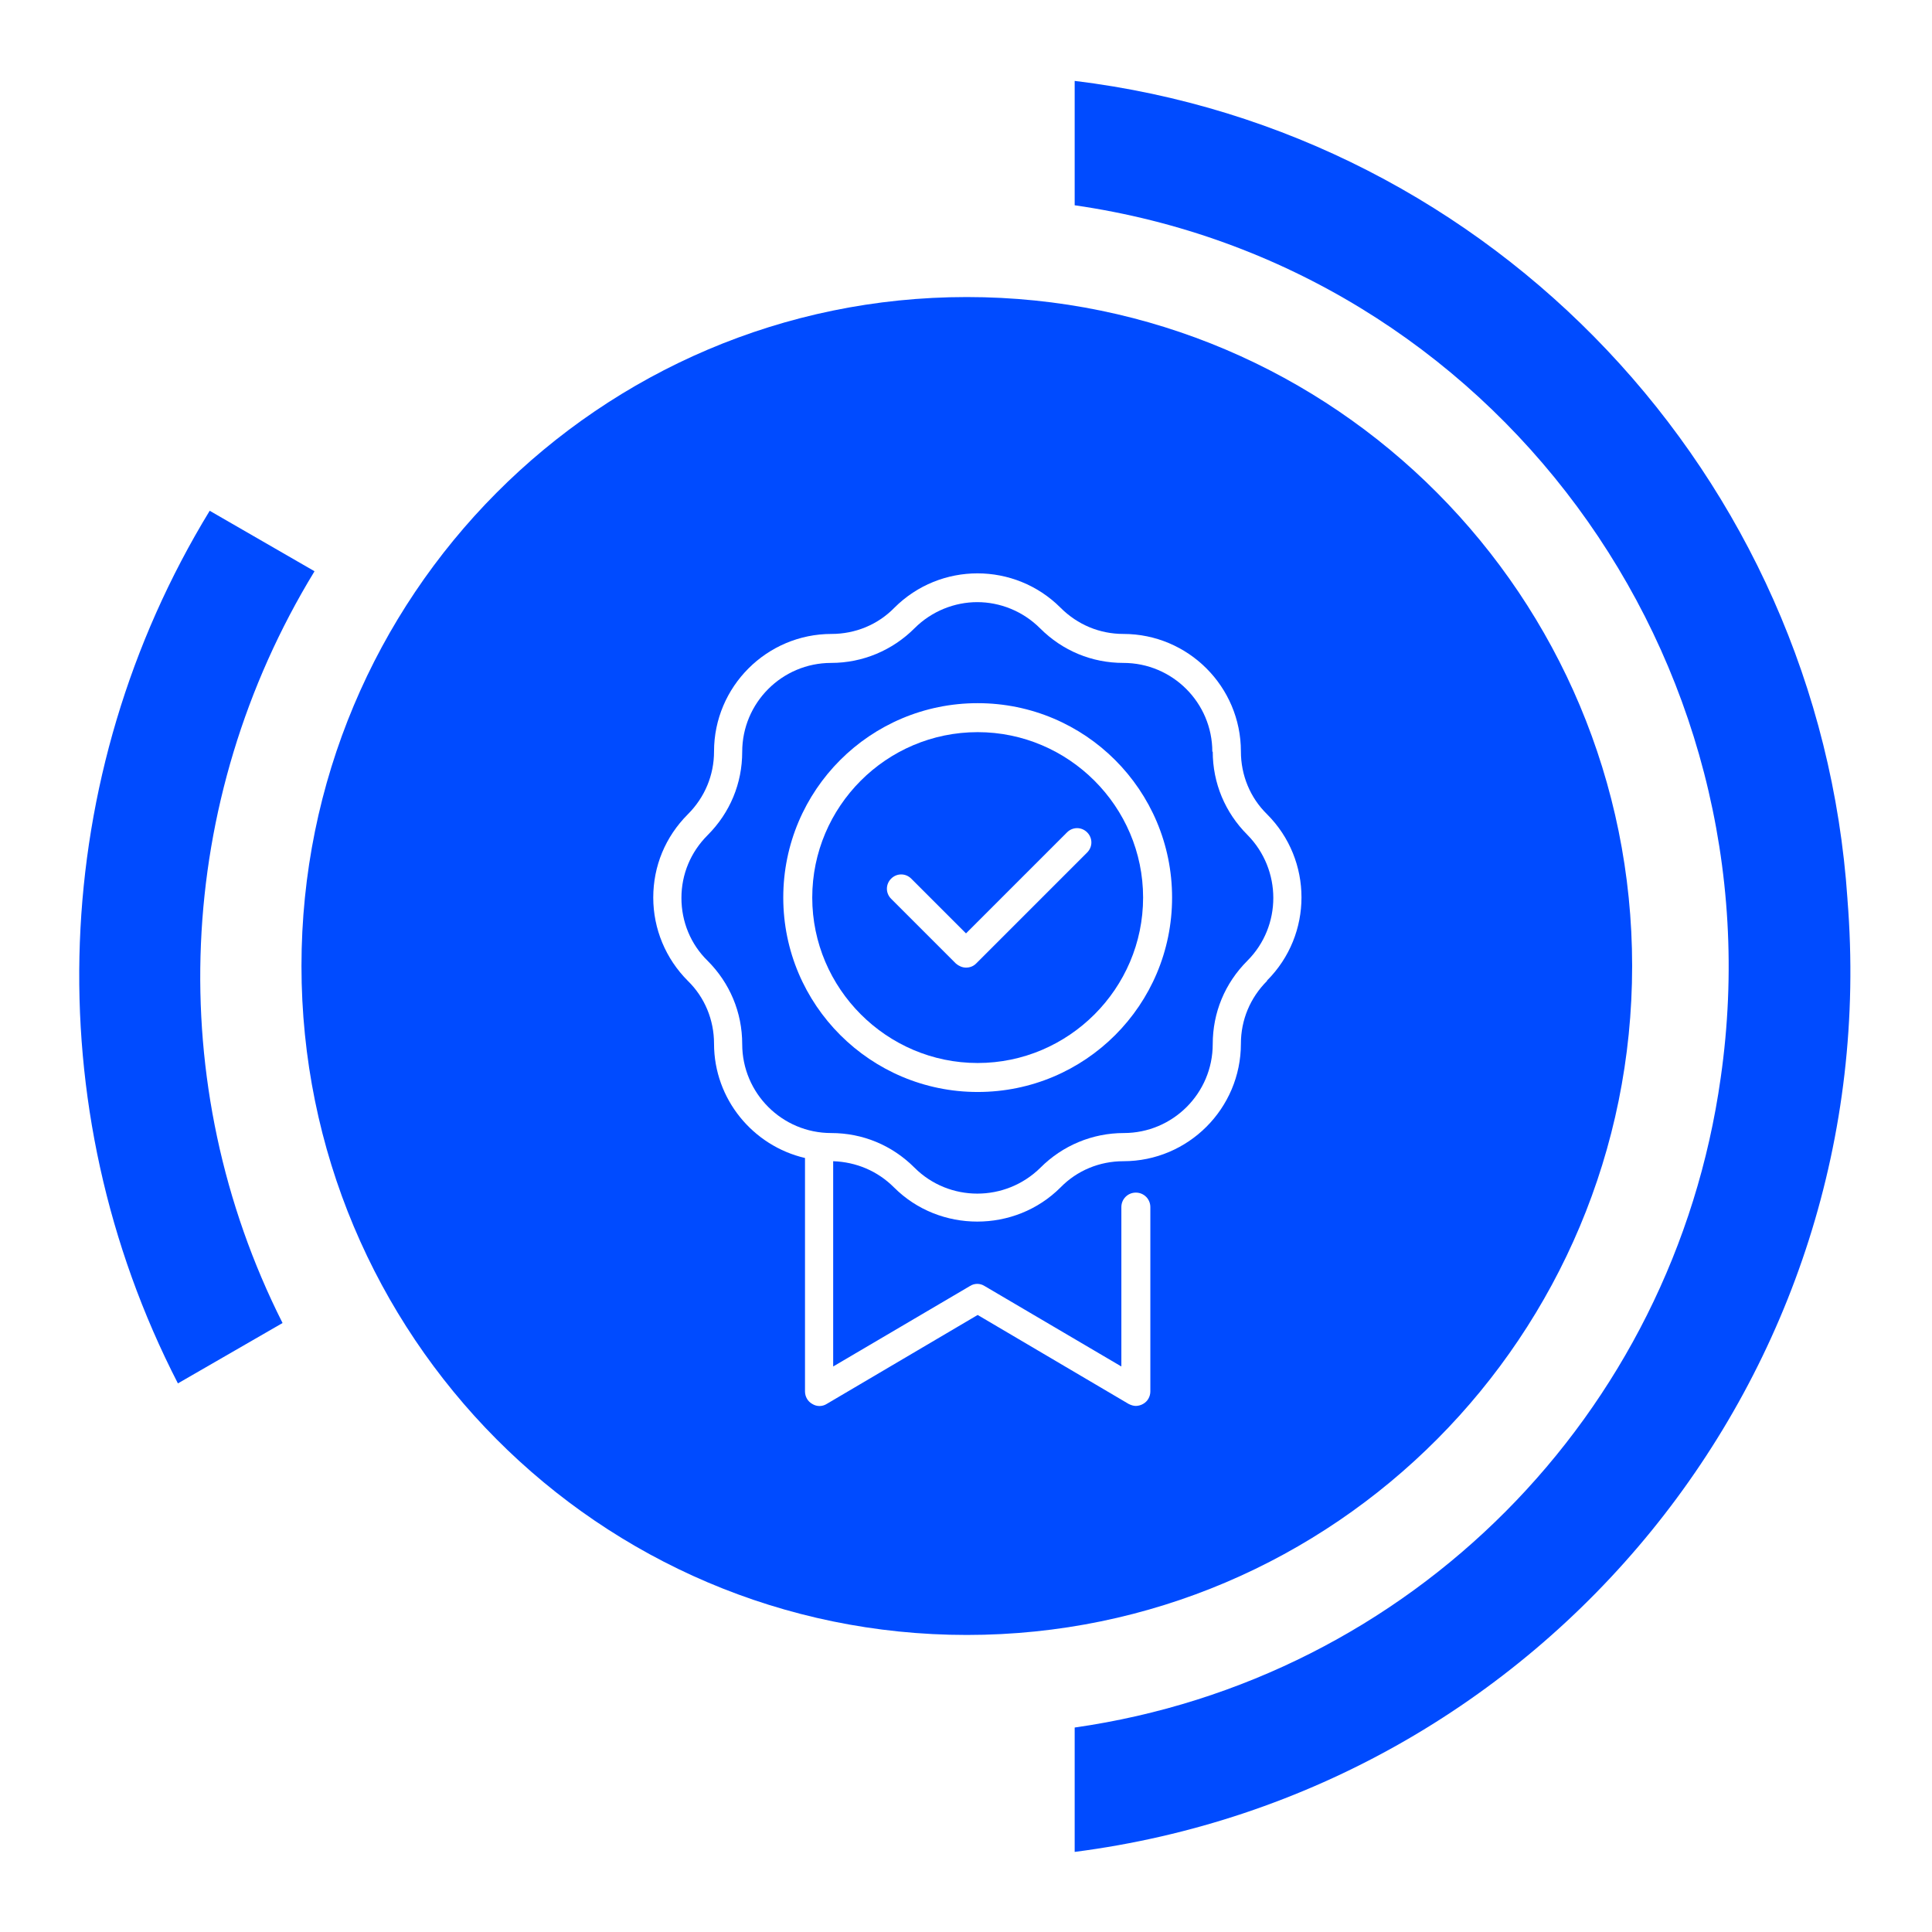
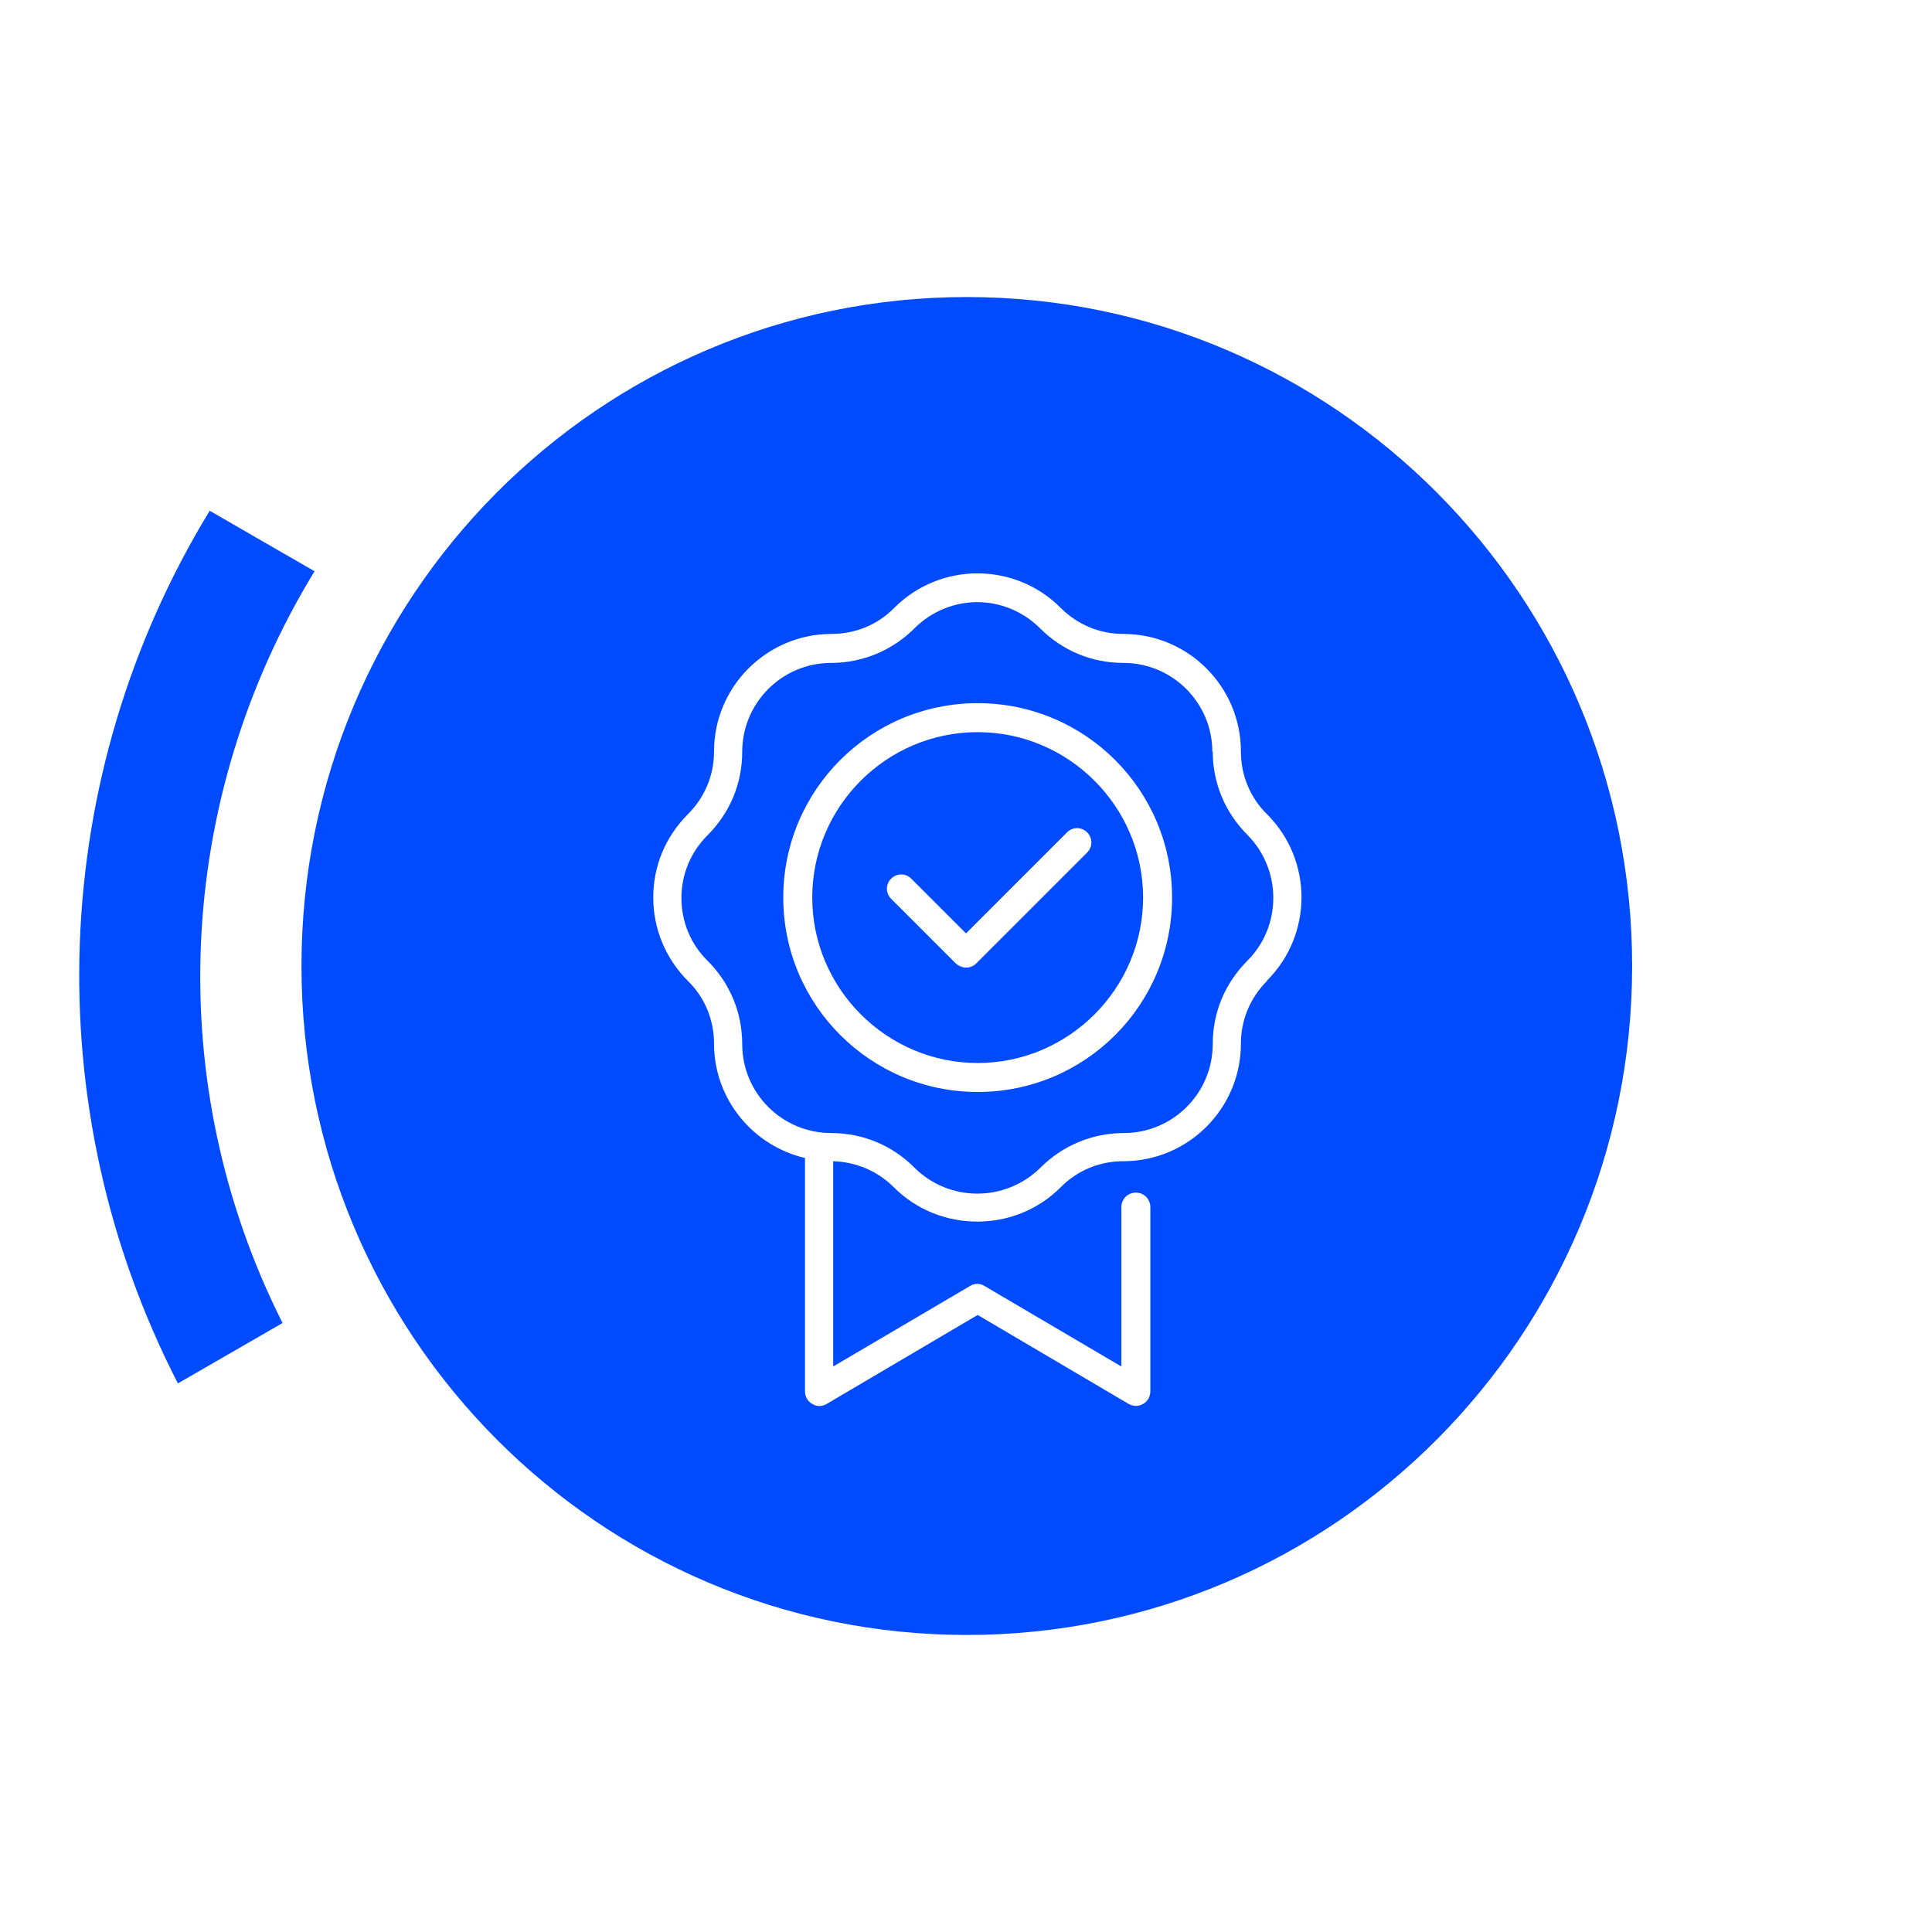
<svg xmlns="http://www.w3.org/2000/svg" id="Layer_1" data-name="Layer 1" viewBox="0 0 48 48">
  <defs>
    <style>
      .cls-1 {
        fill: none;
      }

      .cls-2 {
        fill: #004bff;
      }
    </style>
  </defs>
  <rect class="cls-1" x="-.03" width="48" height="48" />
  <g>
    <path class="cls-2" d="M7.81,14.19l-2.6-1.5c-4.01,6.57-4.33,14.8-.79,21.68l2.6-1.5c-2.99-5.93-2.68-12.98.79-18.67Z" />
    <g>
      <path class="cls-2" d="M24.29,18.19c-2.27,0-4.11,1.85-4.11,4.11s1.85,4.11,4.11,4.11,4.11-1.85,4.11-4.11-1.85-4.11-4.11-4.11ZM27.01,21.18l-2.76,2.76c-.07.07-.16.1-.25.1s-.18-.04-.25-.1l-1.61-1.61c-.14-.14-.14-.36,0-.5.14-.14.36-.14.5,0l1.36,1.36,2.51-2.51c.14-.14.36-.14.5,0,.14.14.14.36,0,.5Z" />
      <path class="cls-2" d="M30.12,18.68c0-1.22-.99-2.21-2.21-2.21-.78,0-1.51-.3-2.07-.86-.43-.43-1-.65-1.56-.65s-1.13.22-1.56.65c-.55.55-1.29.86-2.07.86-1.22,0-2.21.99-2.21,2.21,0,.78-.3,1.51-.86,2.07-.42.42-.65.97-.65,1.56s.23,1.15.65,1.56c.55.55.86,1.28.86,2.07,0,1.22.99,2.21,2.21,2.21.78,0,1.51.3,2.07.86.86.86,2.26.86,3.13,0,.55-.55,1.29-.86,2.07-.86,1.22,0,2.21-.99,2.21-2.21,0-.78.3-1.51.86-2.07.86-.86.86-2.26,0-3.13-.55-.55-.86-1.28-.86-2.07ZM24.29,27.13c-2.66,0-4.83-2.16-4.83-4.83s2.16-4.83,4.83-4.83,4.83,2.16,4.83,4.83-2.16,4.83-4.83,4.83Z" />
      <path class="cls-2" d="M24.02,7.38c-9.13,0-16.53,7.44-16.53,16.62s7.4,16.62,16.53,16.62,16.53-7.44,16.53-16.62S33.15,7.38,24.02,7.38ZM31.48,24.37c-.42.42-.65.97-.65,1.56,0,1.61-1.31,2.92-2.92,2.92-.59,0-1.15.23-1.56.65-.57.57-1.32.85-2.07.85s-1.5-.28-2.07-.85c-.41-.41-.94-.63-1.51-.65v5.1l3.4-2c.11-.07.25-.07.36,0l3.4,2v-3.96c0-.2.16-.36.36-.36s.36.16.36.36v4.58c0,.13-.07.25-.18.31-.05.03-.12.05-.18.05s-.12-.02-.18-.05l-3.75-2.21-3.75,2.21c-.11.07-.25.07-.36,0-.11-.06-.18-.18-.18-.31v-5.8c-1.29-.3-2.26-1.46-2.26-2.84,0-.59-.23-1.15-.65-1.56-.55-.55-.86-1.29-.86-2.07s.3-1.51.86-2.07c.42-.42.65-.97.65-1.56,0-1.61,1.31-2.92,2.92-2.92.59,0,1.15-.23,1.56-.65,1.14-1.14,2.99-1.14,4.13,0,.42.42.97.65,1.56.65,1.61,0,2.92,1.31,2.92,2.92,0,.59.23,1.15.65,1.56,1.14,1.14,1.14,2.99,0,4.13Z" />
    </g>
-     <path class="cls-2" d="M45.9,22.34c-.71-10.52-8.81-19.07-19.2-20.33v3.09c10.39,1.5,17.55,11.24,16.05,21.68-1.18,8.39-7.71,14.95-16.05,16.14v3.09c11.65-1.5,20.15-11.87,19.2-23.66Z" />
  </g>
</svg>